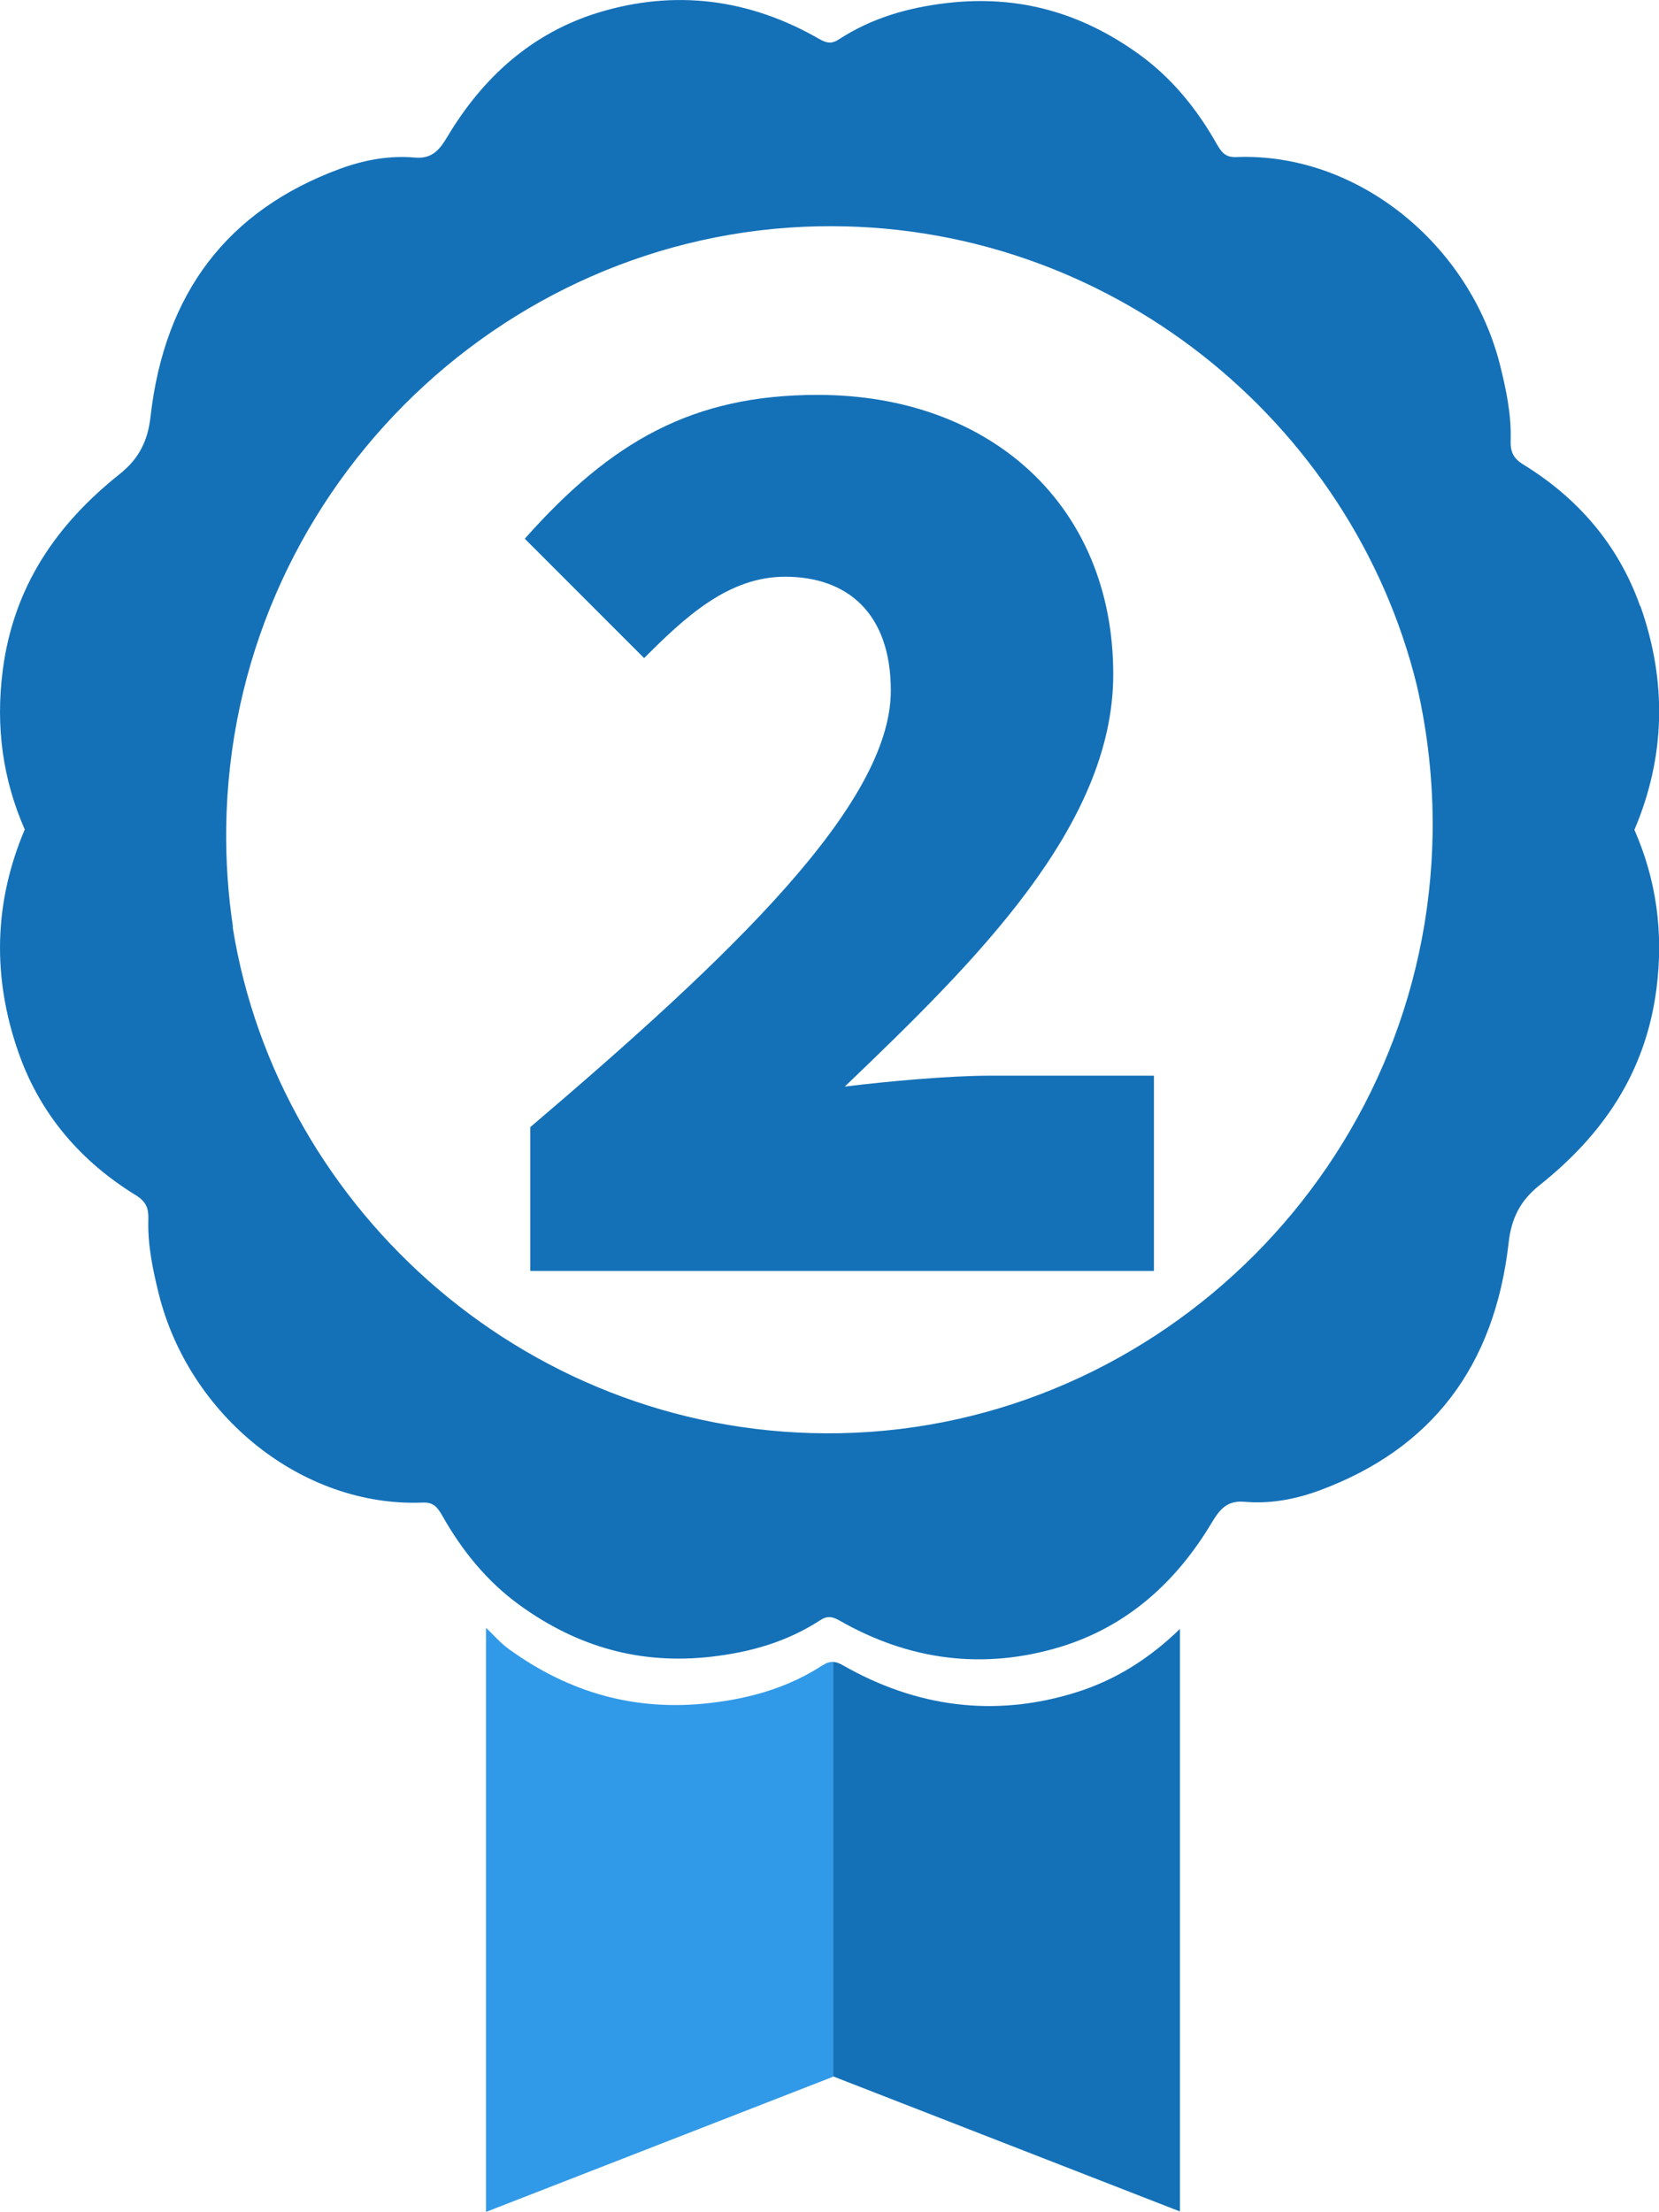
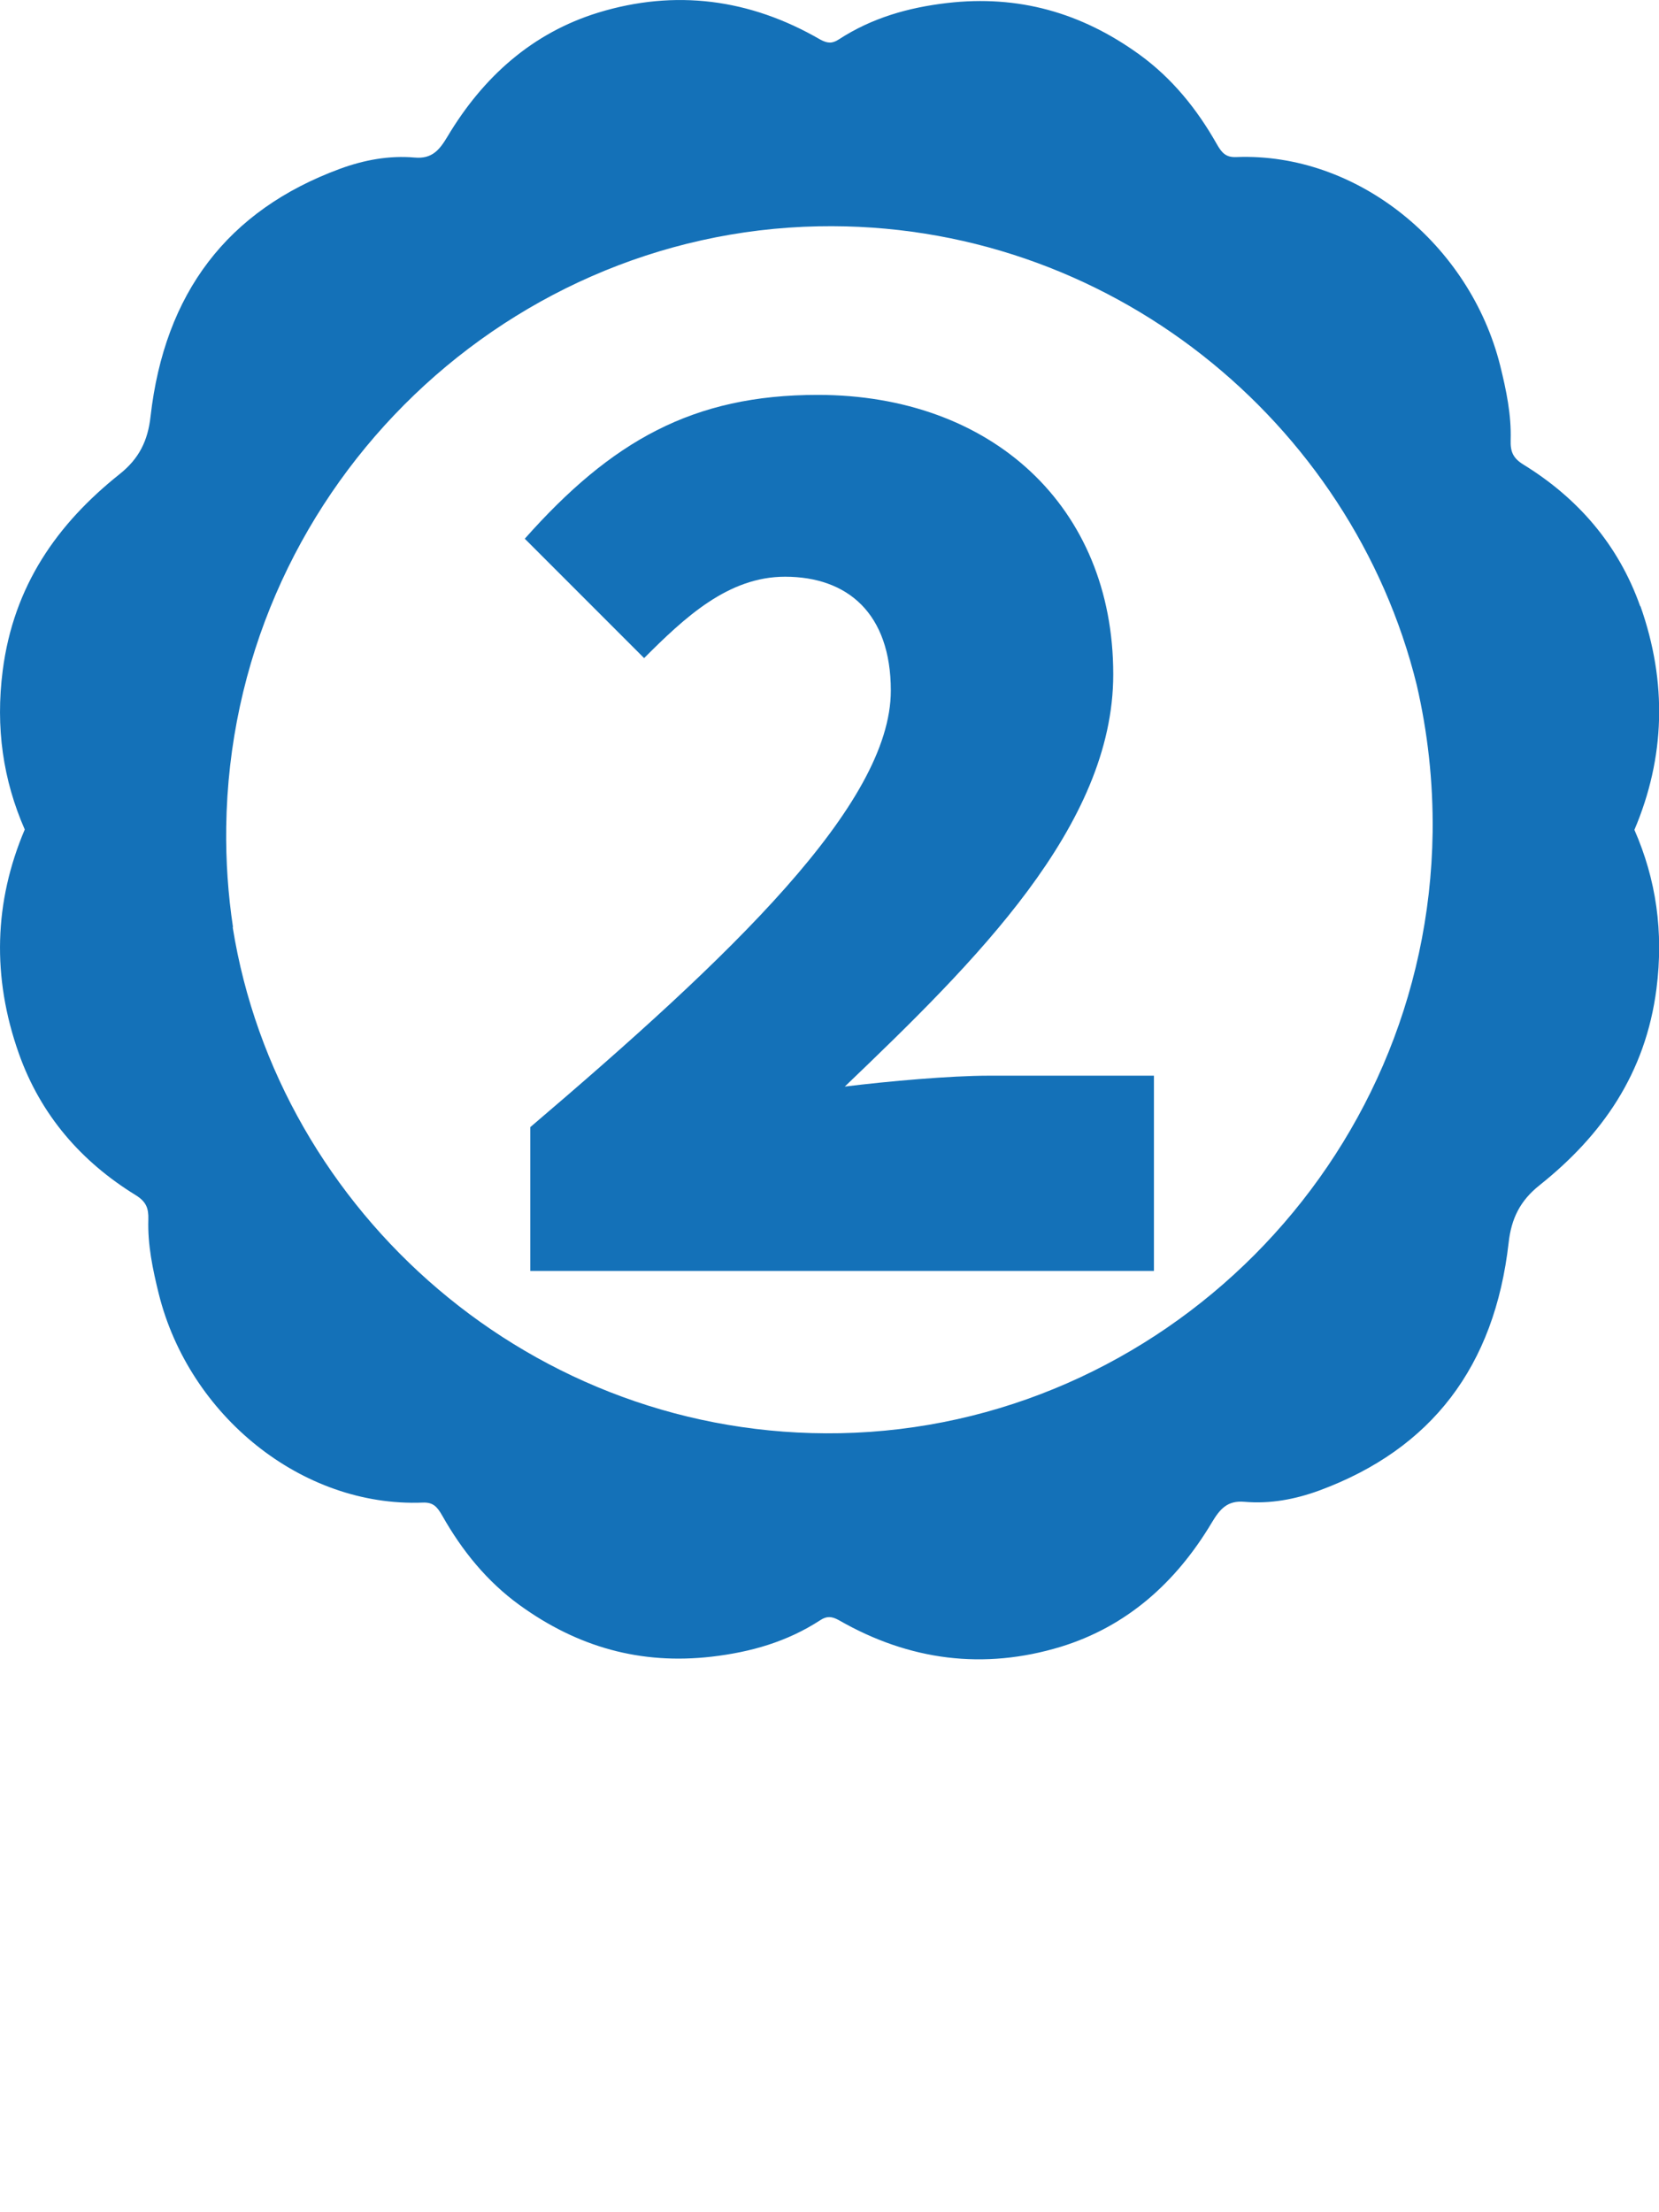
<svg xmlns="http://www.w3.org/2000/svg" id="Layer_2" viewBox="0 0 105.24 140.26">
  <defs>
    <style>.cls-1{fill:#319ae8;}.cls-2{fill:#1471b8;}</style>
  </defs>
  <g id="Layer_1-2">
    <path class="cls-2" d="m104.05,38.45c-1.39-3.93-3.98-6.88-7.41-8.99-.68-.42-.83-.84-.81-1.55.05-1.61-.28-3.17-.66-4.71-1.92-7.71-9.07-13.54-16.74-13.24-.66.03-.92-.26-1.24-.82-1.26-2.23-2.84-4.18-4.91-5.68-3.69-2.67-7.69-3.79-12.19-3.27-2.48.29-4.77.94-6.88,2.31-.41.27-.72.26-1.19,0C47.56-.08,42.83-.69,37.95.8c-4.16,1.28-7.29,4.05-9.57,7.87-.51.85-.98,1.42-2.08,1.32-1.61-.14-3.2.15-4.75.72-7.12,2.63-11.11,7.87-12,15.7-.17,1.53-.72,2.67-1.97,3.66-3.95,3.15-6.72,7.07-7.41,12.46-.46,3.6.02,6.92,1.4,10.07-1.95,4.59-2.09,9.35-.38,14.19,1.39,3.93,3.98,6.88,7.41,8.99.68.42.83.84.81,1.55-.05,1.61.28,3.17.66,4.71,1.92,7.71,9.07,13.54,16.74,13.24.66-.03.92.26,1.24.82,1.26,2.23,2.84,4.18,4.91,5.68,3.69,2.67,7.69,3.79,12.19,3.27,2.48-.29,4.77-.94,6.88-2.31.41-.27.72-.26,1.19,0,4.46,2.56,9.19,3.17,14.08,1.68,4.16-1.28,7.29-4.05,9.57-7.87.51-.85.98-1.42,2.08-1.32,1.61.14,3.2-.15,4.75-.72,7.12-2.63,11.11-7.87,12-15.7.17-1.53.72-2.67,1.97-3.66,3.95-3.15,6.72-7.07,7.41-12.46.46-3.6-.02-6.92-1.4-10.07,1.95-4.59,2.09-9.35.38-14.19Zm-50.74,52.43c-19.49.38-35.66-14-38.55-32.09h.02c-.31-2.06-.46-4.18-.43-6.35.3-21.01,17.29-37.69,37.57-38.09,18.4-.36,33.85,12.43,37.95,29.08.69,2.98,1.05,6.11,1.01,9.36-.3,21.01-17.29,37.69-37.57,38.09Z" />
-     <path class="cls-1" d="m52.22,105.57c-2.2,1.44-4.6,2.12-7.19,2.42-4.7.54-8.89-.63-12.75-3.42-.54-.39-.97-.9-1.45-1.35v37.04l22.01-8.57v-26.31c-.2,0-.4.05-.62.2Z" />
-     <path class="cls-2" d="m68.18,107.34c-5.11,1.57-10.05.92-14.72-1.75-.24-.14-.43-.2-.62-.21v26.28l22.01,8.57v-36.94c-1.88,1.83-4.06,3.25-6.67,4.05Z" />
    <path class="cls-2" d="m33.63,71.48c12.73-10.84,22.88-20.47,22.88-27.69,0-4.9-2.75-7.22-6.71-7.22-3.61,0-6.36,2.58-8.94,5.16l-7.57-7.57c5.5-6.19,10.66-9.12,18.58-9.12,11.01,0,18.75,7.05,18.75,17.72,0,9.63-8.77,18.23-17.03,26.14,2.75-.34,6.71-.69,9.12-.69h10.49v12.38h-39.56v-9.12Z" />
  </g>
</svg>